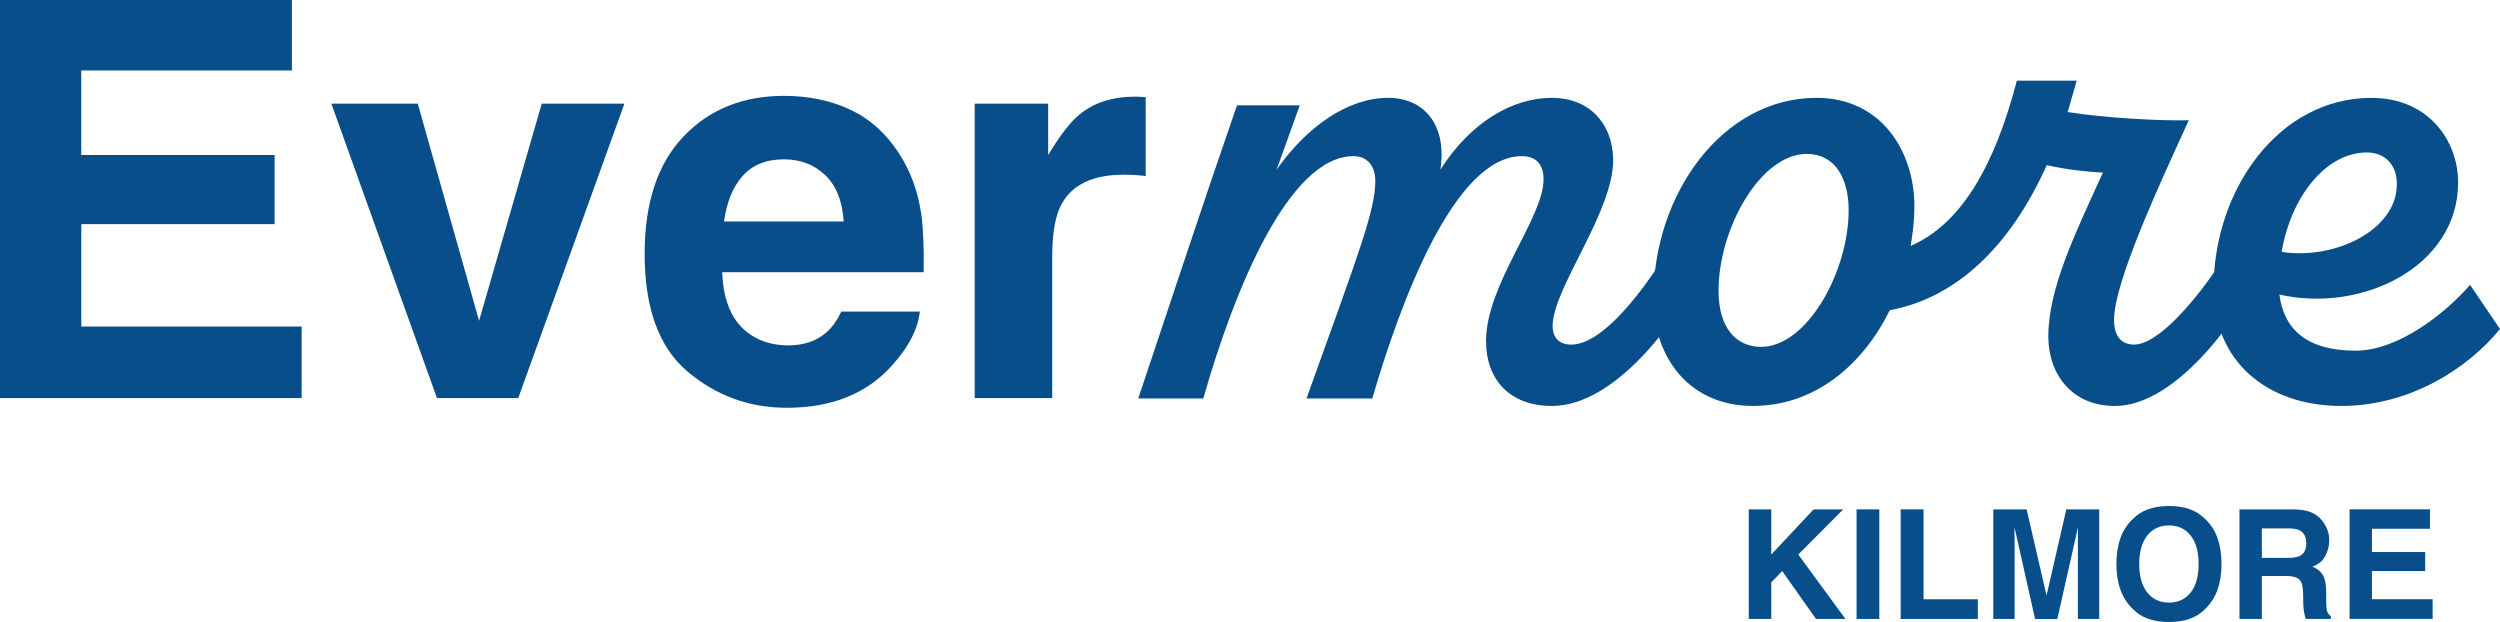
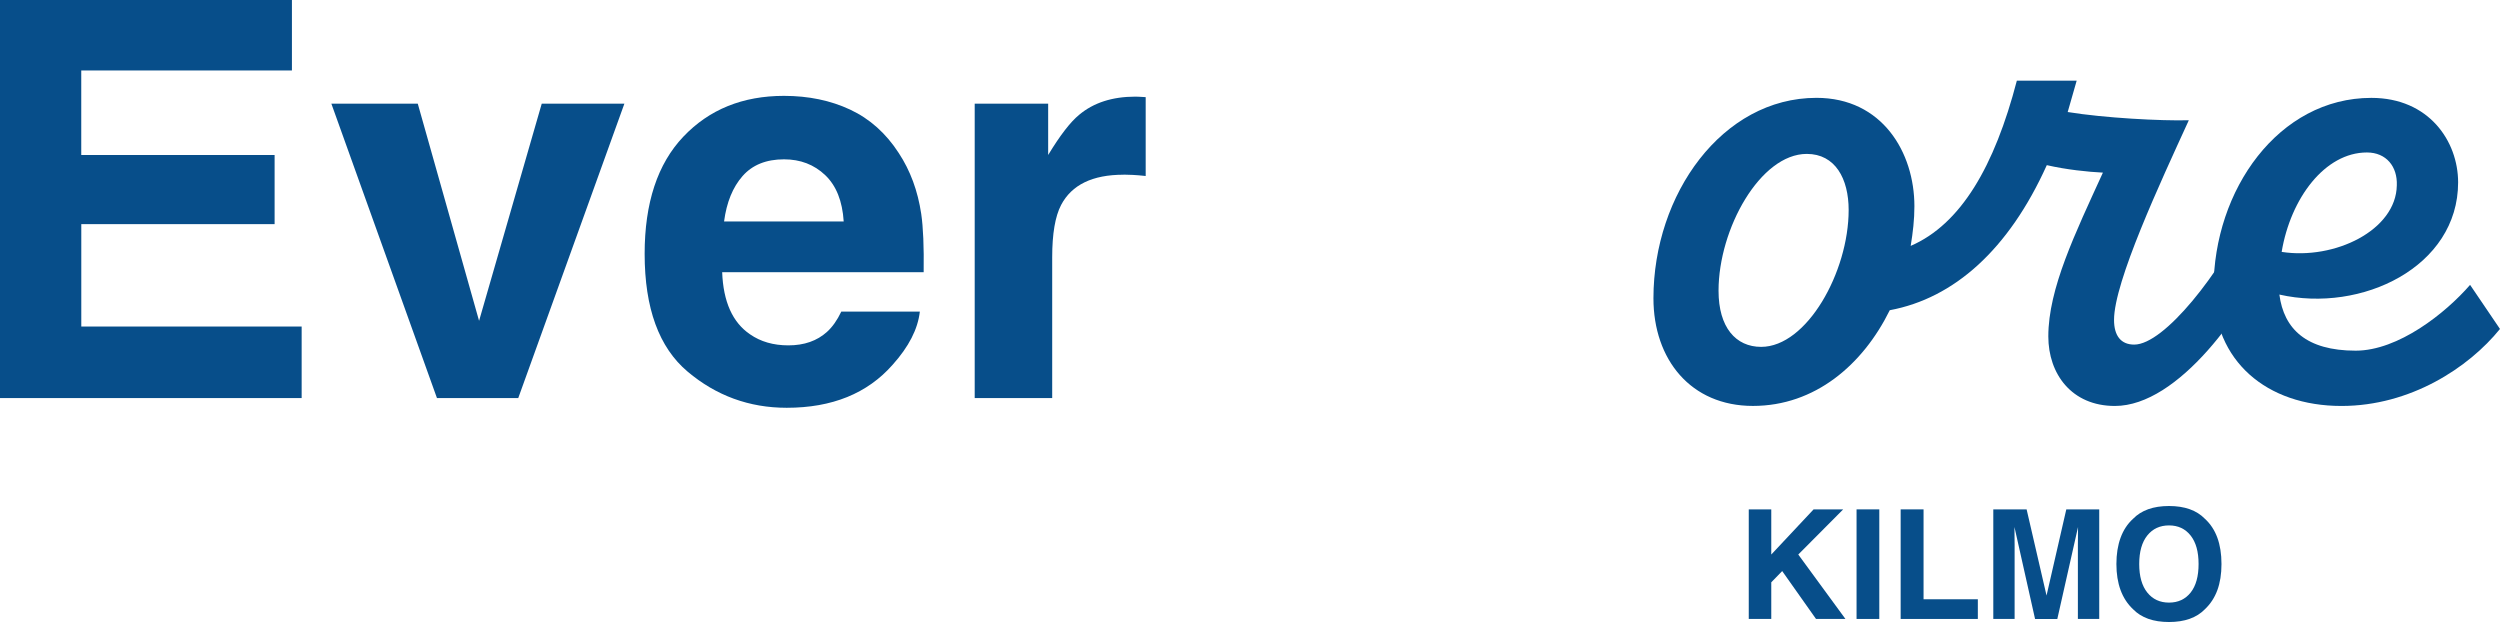
<svg xmlns="http://www.w3.org/2000/svg" id="Layer_1" data-name="Layer 1" viewBox="103.28 61.47 645.2 160.53">
  <defs>
    <style>
      .cls-1 {
        fill: #074e8a;
        stroke-width: 0px;
      }
    </style>
  </defs>
  <g>
    <path class="cls-1" d="M174.16,119.32h-49.9v26.42h56.87v18.47h-77.85V61.47h75.34v18.19h-54.37v21.82h49.9v17.84Z" />
    <path class="cls-1" d="M188.8,88.23h22.3l15.82,56.04,16.17-56.04h21.33l-27.39,75.97h-20.98l-27.25-75.97Z" />
    <path class="cls-1" d="M340.67,141.9c-.51,4.51-2.86,9.08-7.04,13.73-6.51,7.39-15.61,11.08-27.32,11.08-9.66,0-18.19-3.11-25.58-9.34s-11.08-16.36-11.08-30.39c0-13.15,3.33-23.23,10-30.25,6.67-7.02,15.32-10.52,25.96-10.52,6.32,0,12.01,1.18,17.08,3.55,5.06,2.37,9.25,6.11,12.55,11.22,2.97,4.51,4.9,9.73,5.79,15.68.51,3.48.72,8.5.63,15.05h-52c.28,7.62,2.67,12.96,7.18,16.03,2.74,1.91,6.04,2.86,9.9,2.86,4.09,0,7.41-1.16,9.97-3.48,1.39-1.25,2.63-3,3.69-5.23h20.28ZM321.02,118.62c-.33-5.25-1.92-9.24-4.77-11.95-2.86-2.72-6.4-4.08-10.63-4.08-4.6,0-8.17,1.44-10.7,4.32s-4.12,6.78-4.77,11.71h30.88Z" />
    <path class="cls-1" d="M393.23,106.56c-7.99,0-13.36,2.6-16.1,7.81-1.53,2.93-2.3,7.43-2.3,13.52v36.31h-20v-75.97h18.96v13.24c3.07-5.06,5.74-8.53,8.02-10.39,3.72-3.11,8.55-4.67,14.5-4.67.37,0,.69.01.94.03s.82.06,1.71.1v20.35c-1.25-.14-2.37-.23-3.35-.28s-1.77-.07-2.37-.07Z" />
    <g>
-       <path class="cls-1" d="M486.78,149.64c0-14.86,14.86-31.84,14.86-41.88,0-3.67-1.74-5.99-5.6-5.99-17.37,0-31.27,37.44-38.6,62.53h-16.98c13.7-38.02,17.76-48.64,17.76-56.16,0-3.86-2.12-6.37-5.6-6.37-16.79,0-30.88,34.74-38.79,62.53h-16.79c8.49-25.28,16.79-50.57,25.48-75.65h16.21l-5.98,16.6c7.72-11,18.34-18.53,28.76-18.53,9.46,0,15.25,7.14,13.51,18.53,7.72-12.16,18.53-18.53,28.76-18.53,9.46,0,15.63,6.37,15.83,15.82.19,13.51-15.63,33.39-15.63,43.04,0,3.09,1.74,4.83,4.83,4.83,8.49,0,20.65-15.44,31.07-34.74l5.6,10.04c-7.33,16.4-24.51,40.53-41.69,40.53-10.81,0-16.98-6.76-16.98-16.6Z" />
      <path class="cls-1" d="M689.81,125.52c-6.95,16.21-24.32,40.72-40.72,40.72-11.19,0-17.18-8.3-17.18-17.95,0-12.35,6.95-26.63,14.09-42.27-3.86-.19-9.46-.77-14.48-1.93-9.84,21.81-23.93,34.35-40.53,37.44-6.95,14.09-19.3,24.7-35.32,24.7s-25.67-11.97-25.67-27.79c0-26.83,17.75-51.72,42.07-51.72,16.98,0,25.28,14.09,25.28,27.98,0,3.47-.39,6.76-.96,10.23,12.93-5.6,21.62-20.46,27.4-42.65h15.44l-2.32,8.1c9.46,1.54,24.12,2.32,31.26,2.12-7.33,16.02-19.3,41.69-19.3,51.53,0,4.05,1.74,6.37,5.21,6.37,7.72,0,22.2-18.34,30.11-34.93l5.6,10.03ZM580.38,115.67c0-8.1-3.47-14.48-10.81-14.48-11.97,0-22.77,19.3-22.77,35.32,0,9.45,4.44,14.48,11,14.48,11.77,0,22.58-19.3,22.58-35.32Z" />
      <path class="cls-1" d="M748.48,146.36c-8.11,10.03-23.16,19.88-40.92,19.88-19.3,0-33-11.58-33-30.3,0-25.48,16.79-49.21,40.72-49.21,14.86,0,22.39,11.19,22.39,21.81,0,21.81-24.9,33.78-46.13,28.95,1.16,8.88,6.95,14.48,19.69,14.48,11,0,23.16-9.65,29.53-16.98l7.72,11.39ZM692.13,126.48c13.7,2.12,29.53-5.6,29.72-17.17.19-4.83-2.7-8.49-7.72-8.49-10.81,0-19.68,11.77-22,25.67Z" />
    </g>
  </g>
  <g>
    <path class="cls-1" d="M579.56,221.21h-7.6l-8.73-12.36-2.82,2.9v9.46h-5.81v-28.28h5.81v11.65l10.92-11.65h7.64l-11.59,11.65,12.18,16.64Z" />
    <path class="cls-1" d="M582.42,192.93h5.87v28.28h-5.87v-28.28Z" />
    <path class="cls-1" d="M593.8,192.93h5.91v23.2h14.01v5.08h-19.92v-28.28Z" />
    <path class="cls-1" d="M623.22,221.21h-5.51v-28.28h8.6l5.14,22.24,5.1-22.24h8.5v28.28h-5.51v-19.13c0-.55,0-1.32.02-2.31s.02-1.76.02-2.29l-5.35,23.74h-5.74l-5.32-23.74c0,.54,0,1.3.02,2.29s.02,1.76.02,2.31v19.13Z" />
    <path class="cls-1" d="M663.05,222c-4.04,0-7.13-1.1-9.27-3.3-2.87-2.7-4.3-6.59-4.3-11.67s1.43-9.07,4.3-11.67c2.14-2.2,5.23-3.3,9.27-3.3s7.13,1.1,9.27,3.3c2.85,2.6,4.28,6.49,4.28,11.67s-1.43,8.97-4.28,11.67c-2.14,2.2-5.23,3.3-9.27,3.3ZM668.64,214.4c1.37-1.73,2.05-4.18,2.05-7.37s-.69-5.63-2.06-7.36-3.23-2.6-5.57-2.6-4.21.86-5.6,2.59-2.09,4.18-2.09,7.37.7,5.64,2.09,7.37,3.26,2.59,5.6,2.59,4.2-.86,5.58-2.59Z" />
-     <path class="cls-1" d="M693.12,210.12h-6.1v11.09h-5.78v-28.28h13.87c1.98.04,3.51.28,4.58.73s1.97,1.11,2.72,1.98c.61.72,1.1,1.51,1.46,2.38s.54,1.86.54,2.97c0,1.34-.34,2.66-1.02,3.96s-1.8,2.22-3.36,2.75c1.3.52,2.23,1.27,2.77,2.24s.82,2.44.82,4.42v1.9c0,1.29.05,2.17.15,2.63.15.73.51,1.27,1.07,1.61v.71h-6.5c-.18-.63-.31-1.13-.38-1.52-.15-.79-.24-1.61-.25-2.44l-.04-2.63c-.03-1.8-.35-3.01-.99-3.61s-1.82-.9-3.56-.9ZM696.71,204.98c1.18-.54,1.77-1.6,1.77-3.19,0-1.71-.57-2.87-1.71-3.45-.64-.33-1.6-.5-2.88-.5h-6.87v7.6h6.7c1.33,0,2.33-.15,2.99-.46Z" />
-     <path class="cls-1" d="M729.17,208.85h-13.74v7.27h15.66v5.08h-21.43v-28.28h20.74v5.01h-14.97v6.01h13.74v4.91Z" />
  </g>
</svg>